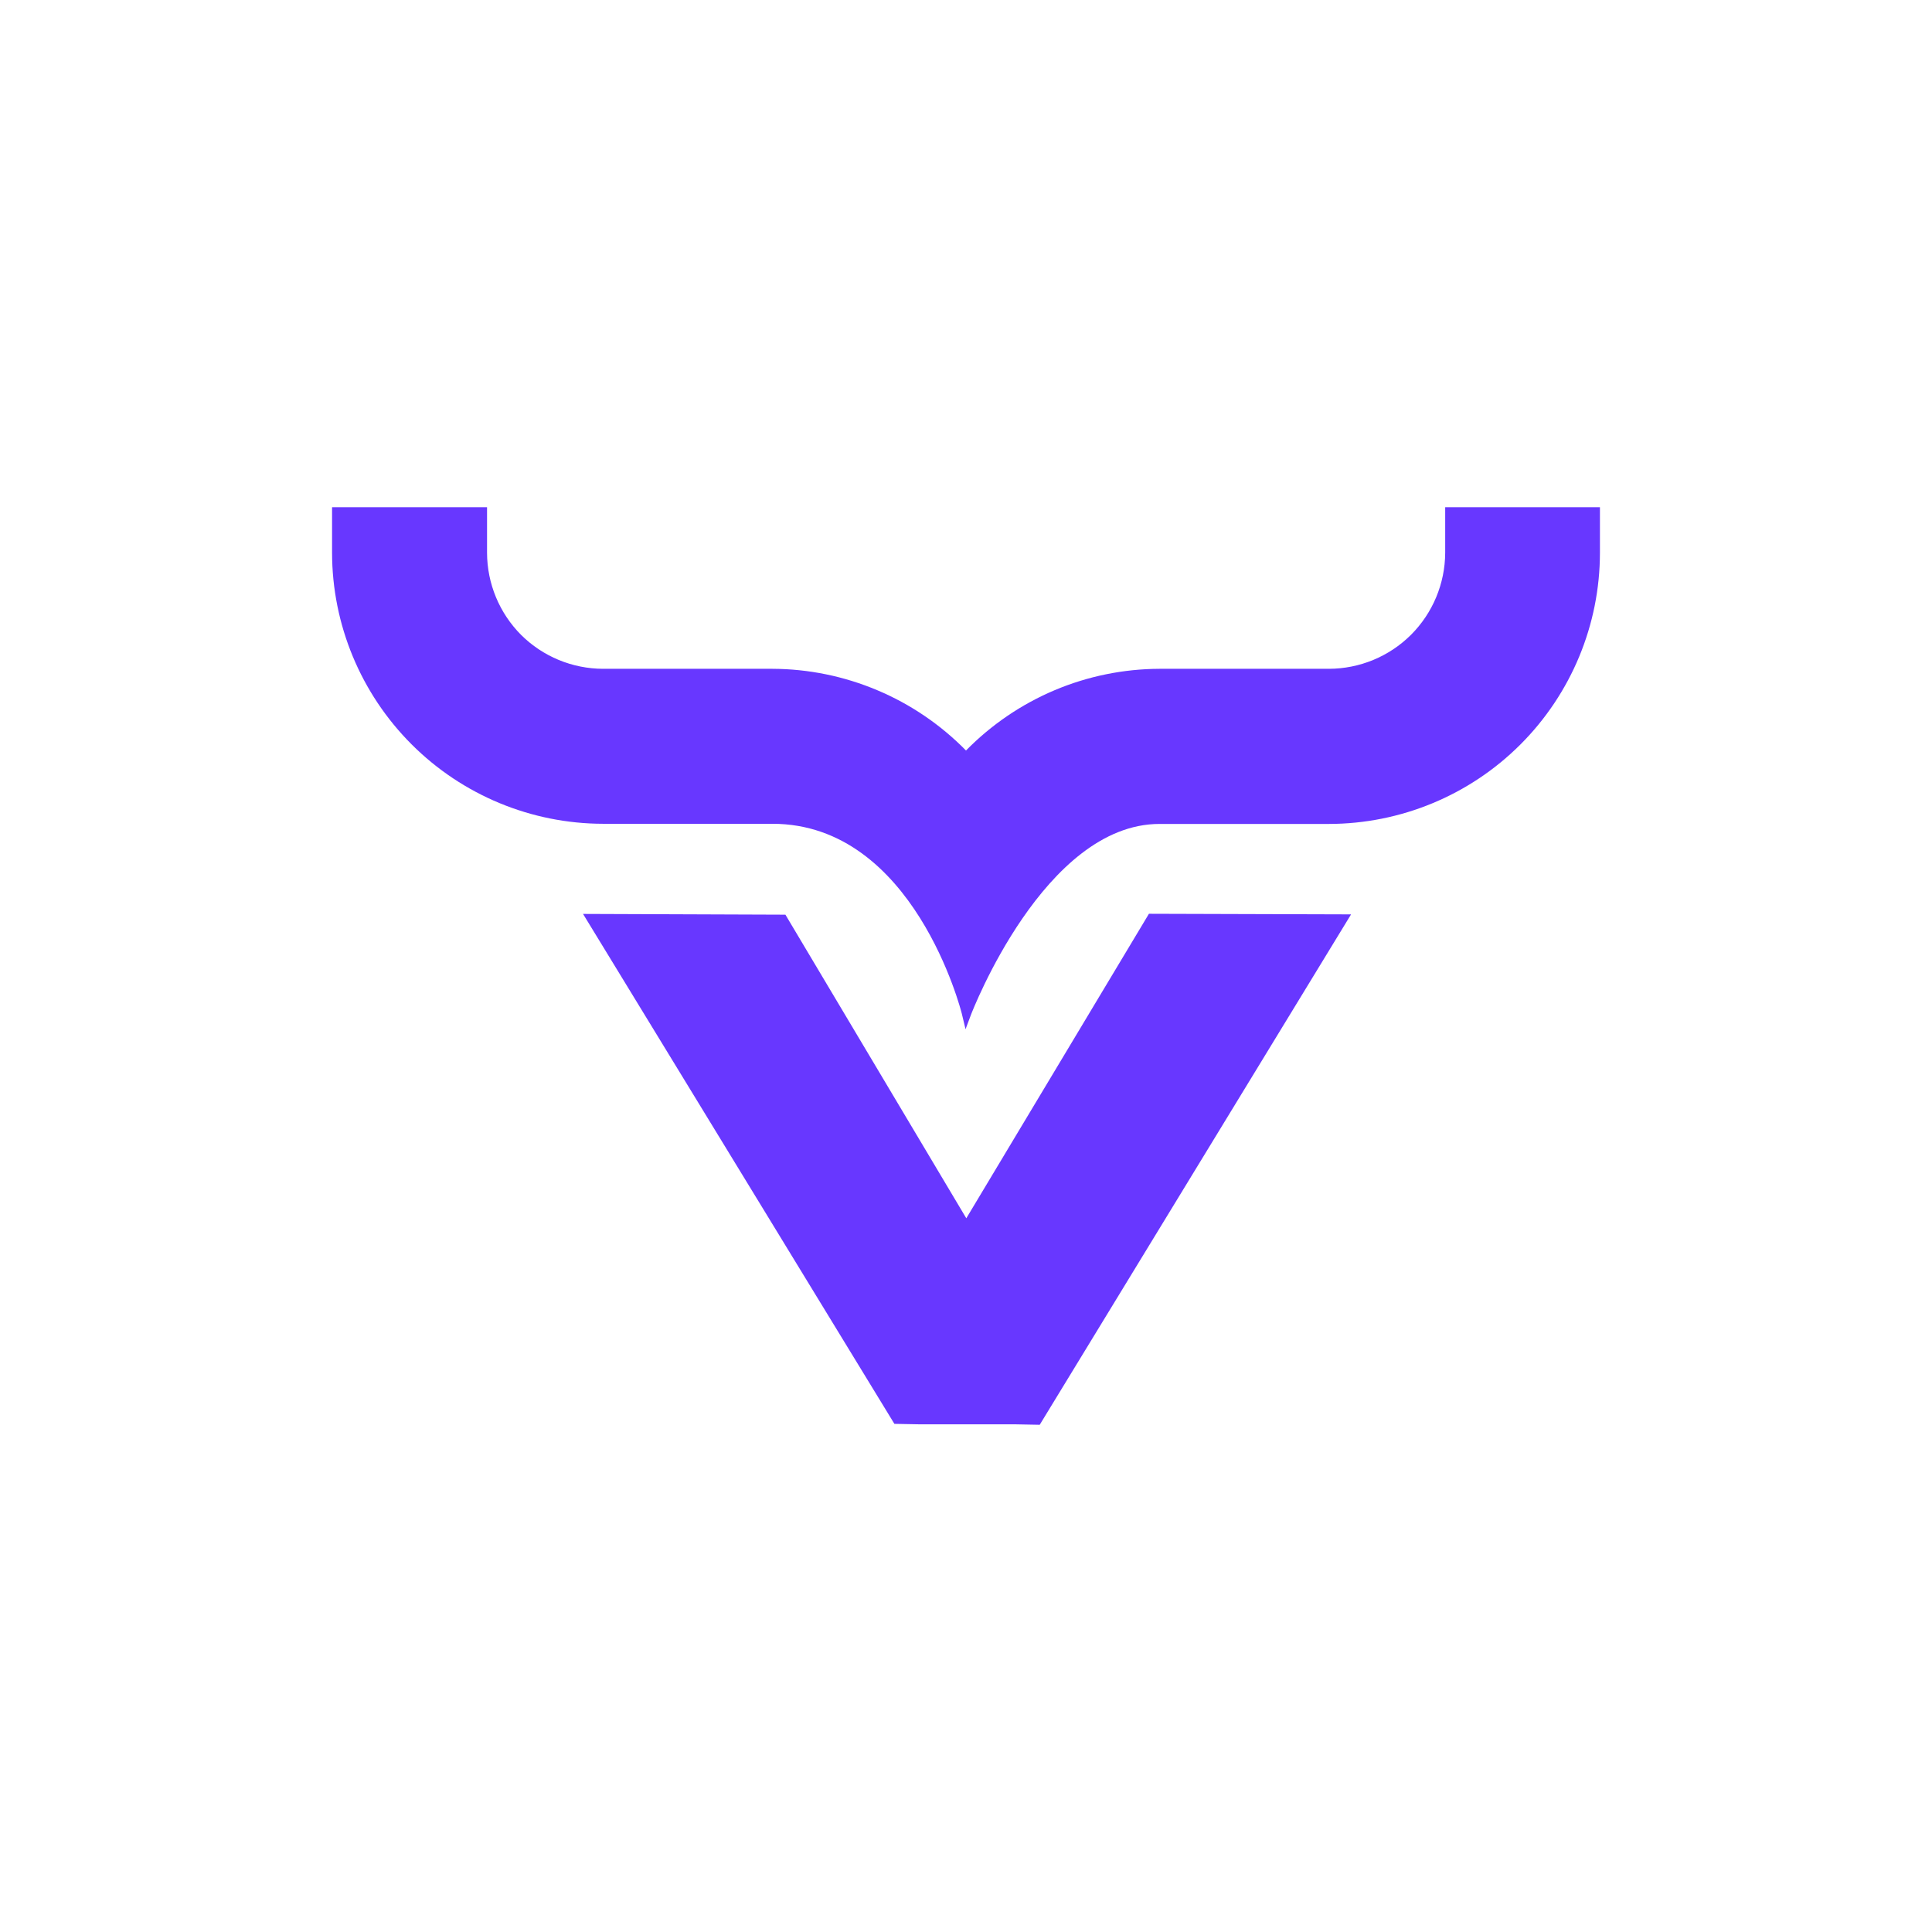
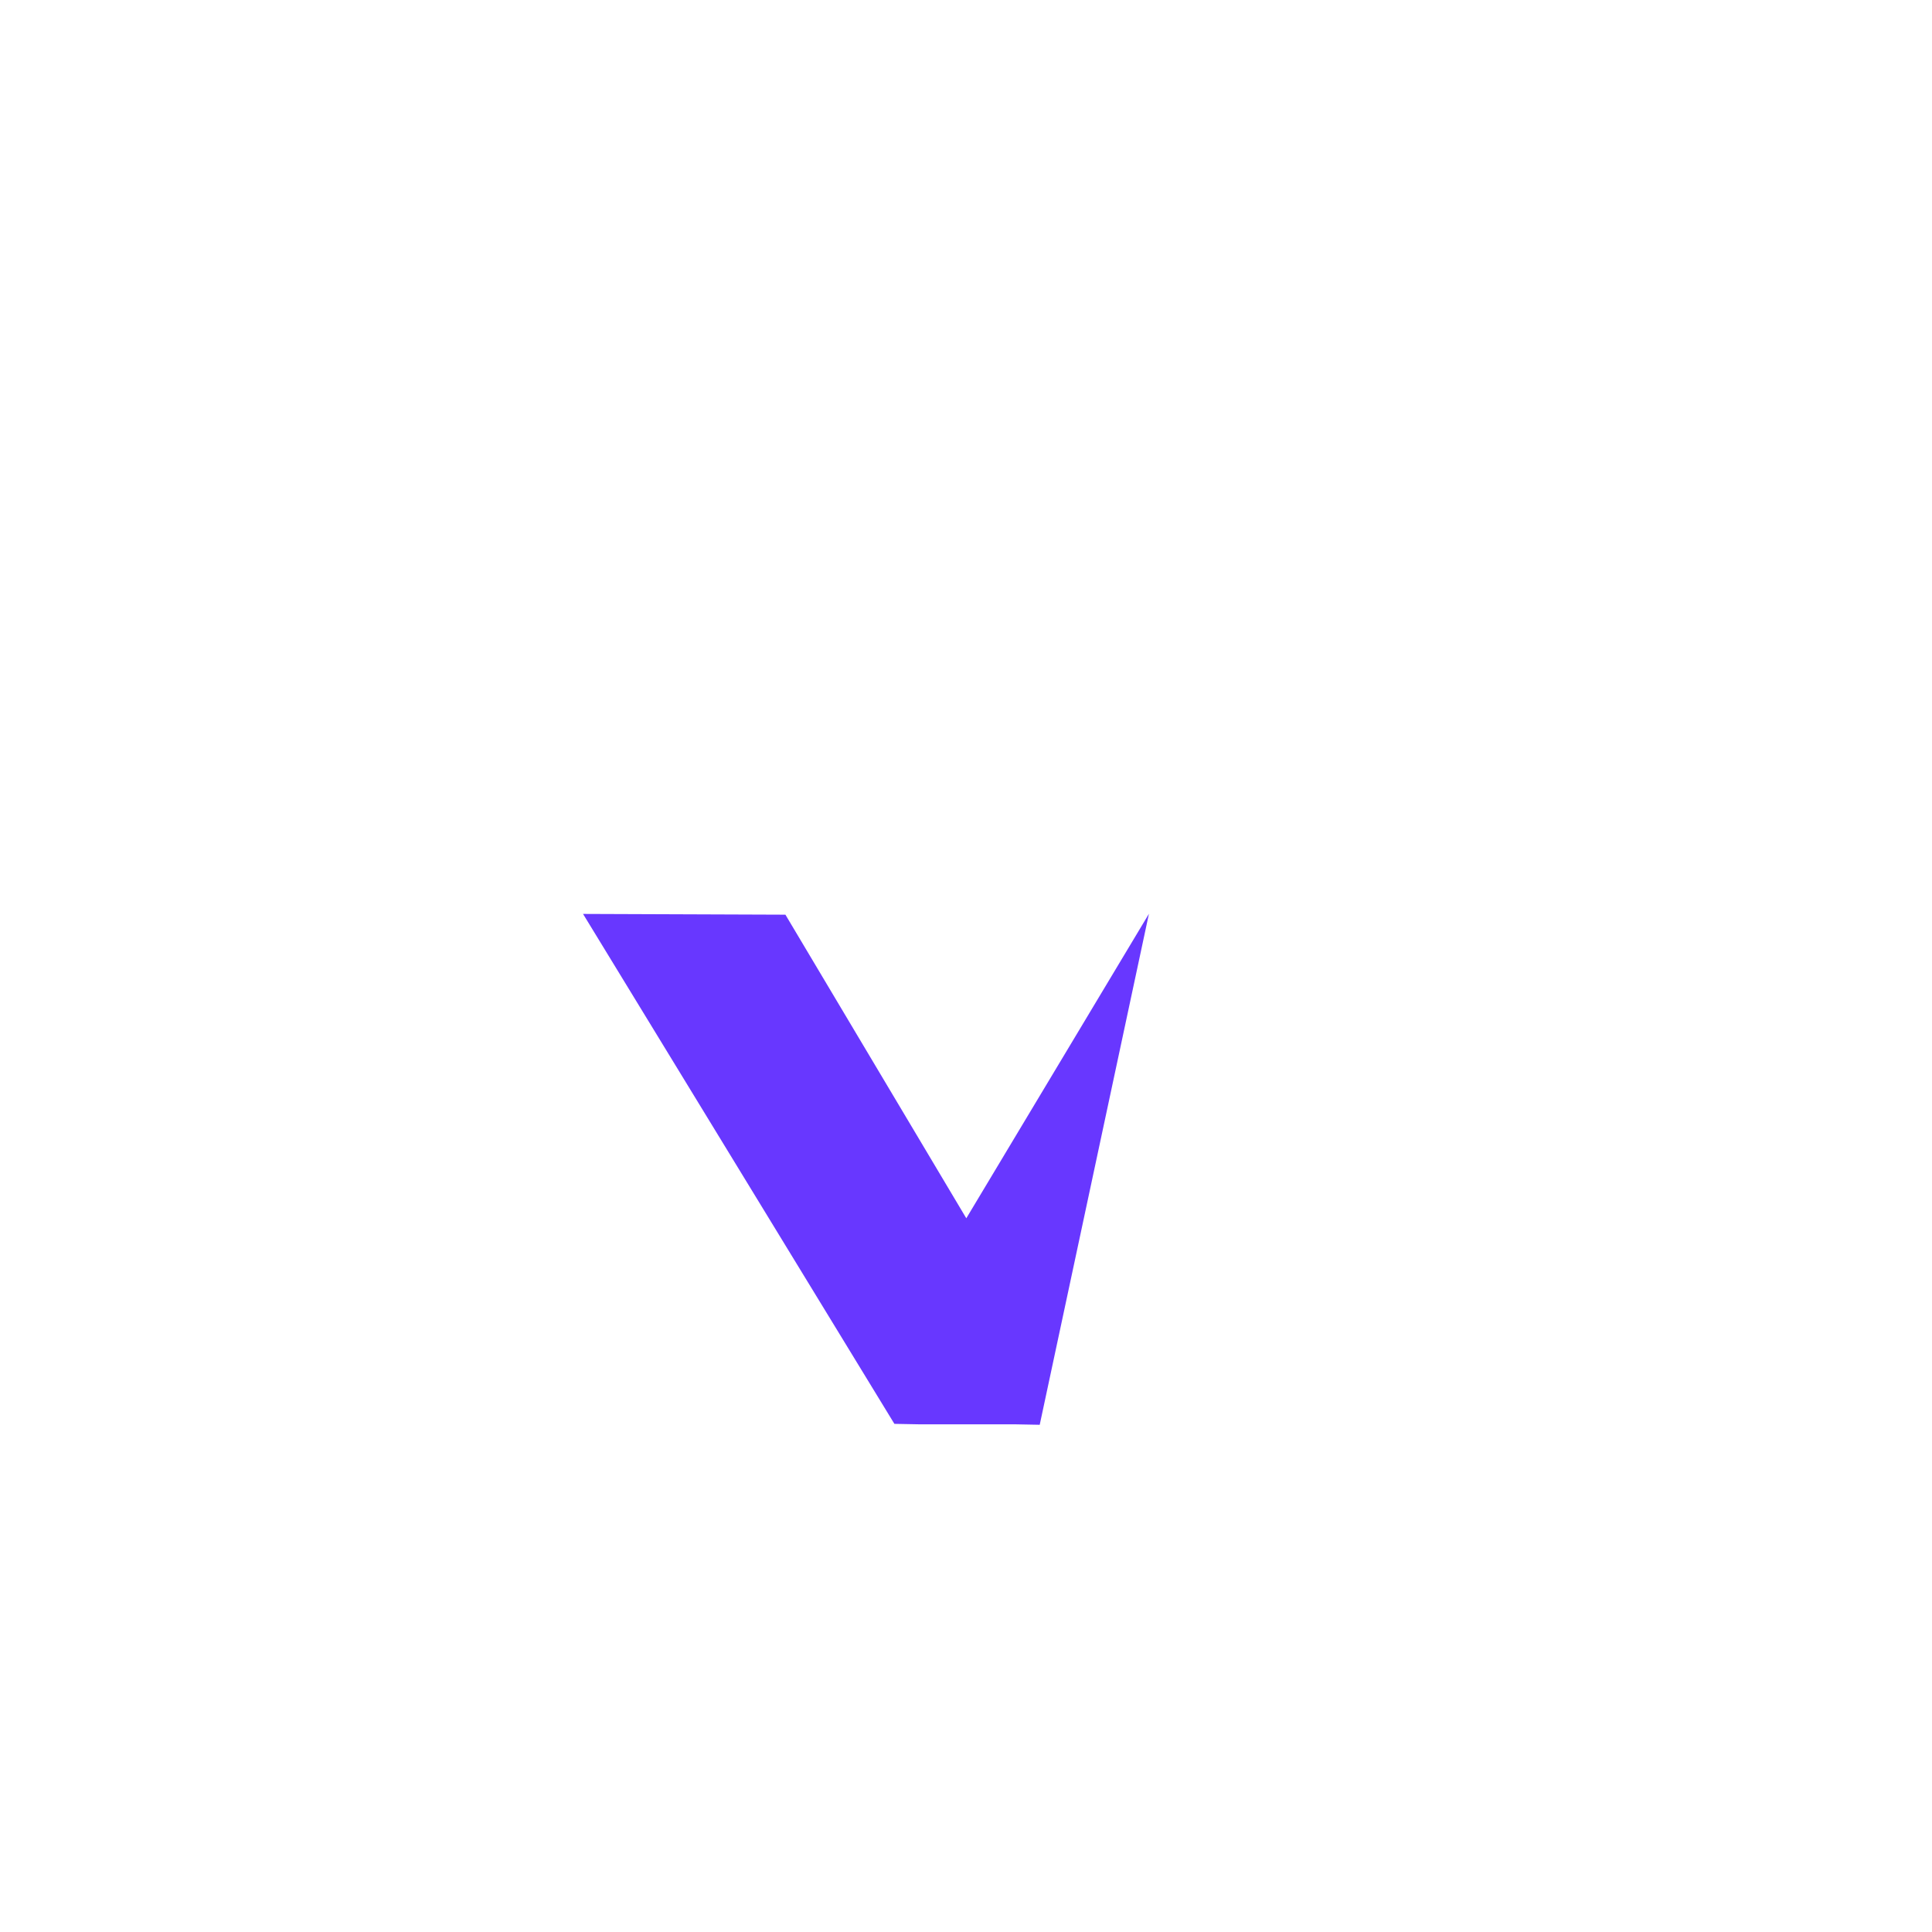
<svg xmlns="http://www.w3.org/2000/svg" width="64" height="64" viewBox="0 0 64 64" fill="none">
-   <path d="M47.874 16.802V18.313C47.869 19.333 47.461 20.31 46.739 21.031C46.017 21.749 45.04 22.153 44.021 22.155H38.41C37.216 22.159 36.034 22.4 34.933 22.865C33.833 23.33 32.836 24.009 32 24.862C31.163 24.009 30.166 23.33 29.065 22.866C27.964 22.401 26.782 22.159 25.587 22.155H19.979C18.96 22.153 17.983 21.749 17.261 21.031C16.542 20.308 16.137 19.332 16.134 18.313V16.802H11V18.313C11.003 20.693 11.951 22.974 13.634 24.657C15.317 26.34 17.599 27.286 19.979 27.289H25.587C30.275 27.289 31.845 33.514 31.861 33.578L31.985 34.094L32.17 33.601C32.196 33.537 34.597 27.294 38.41 27.294H44.021C46.402 27.291 48.685 26.344 50.368 24.66C52.051 22.977 52.998 20.694 53 18.313V16.802H47.874Z" fill="#6837FF" />
-   <path d="M38.06 30.27L32.01 40.357L26.018 30.3L19.314 30.275L29.628 47.167L30.432 47.182H31.118H32.059H32.977C33.189 47.182 33.398 47.182 33.601 47.182L34.442 47.198L44.756 30.29L38.06 30.27Z" fill="#6837FF" />
+   <path d="M38.06 30.27L32.01 40.357L26.018 30.3L19.314 30.275L29.628 47.167L30.432 47.182H31.118H32.059H32.977C33.189 47.182 33.398 47.182 33.601 47.182L34.442 47.198L38.06 30.27Z" fill="#6837FF" />
</svg>